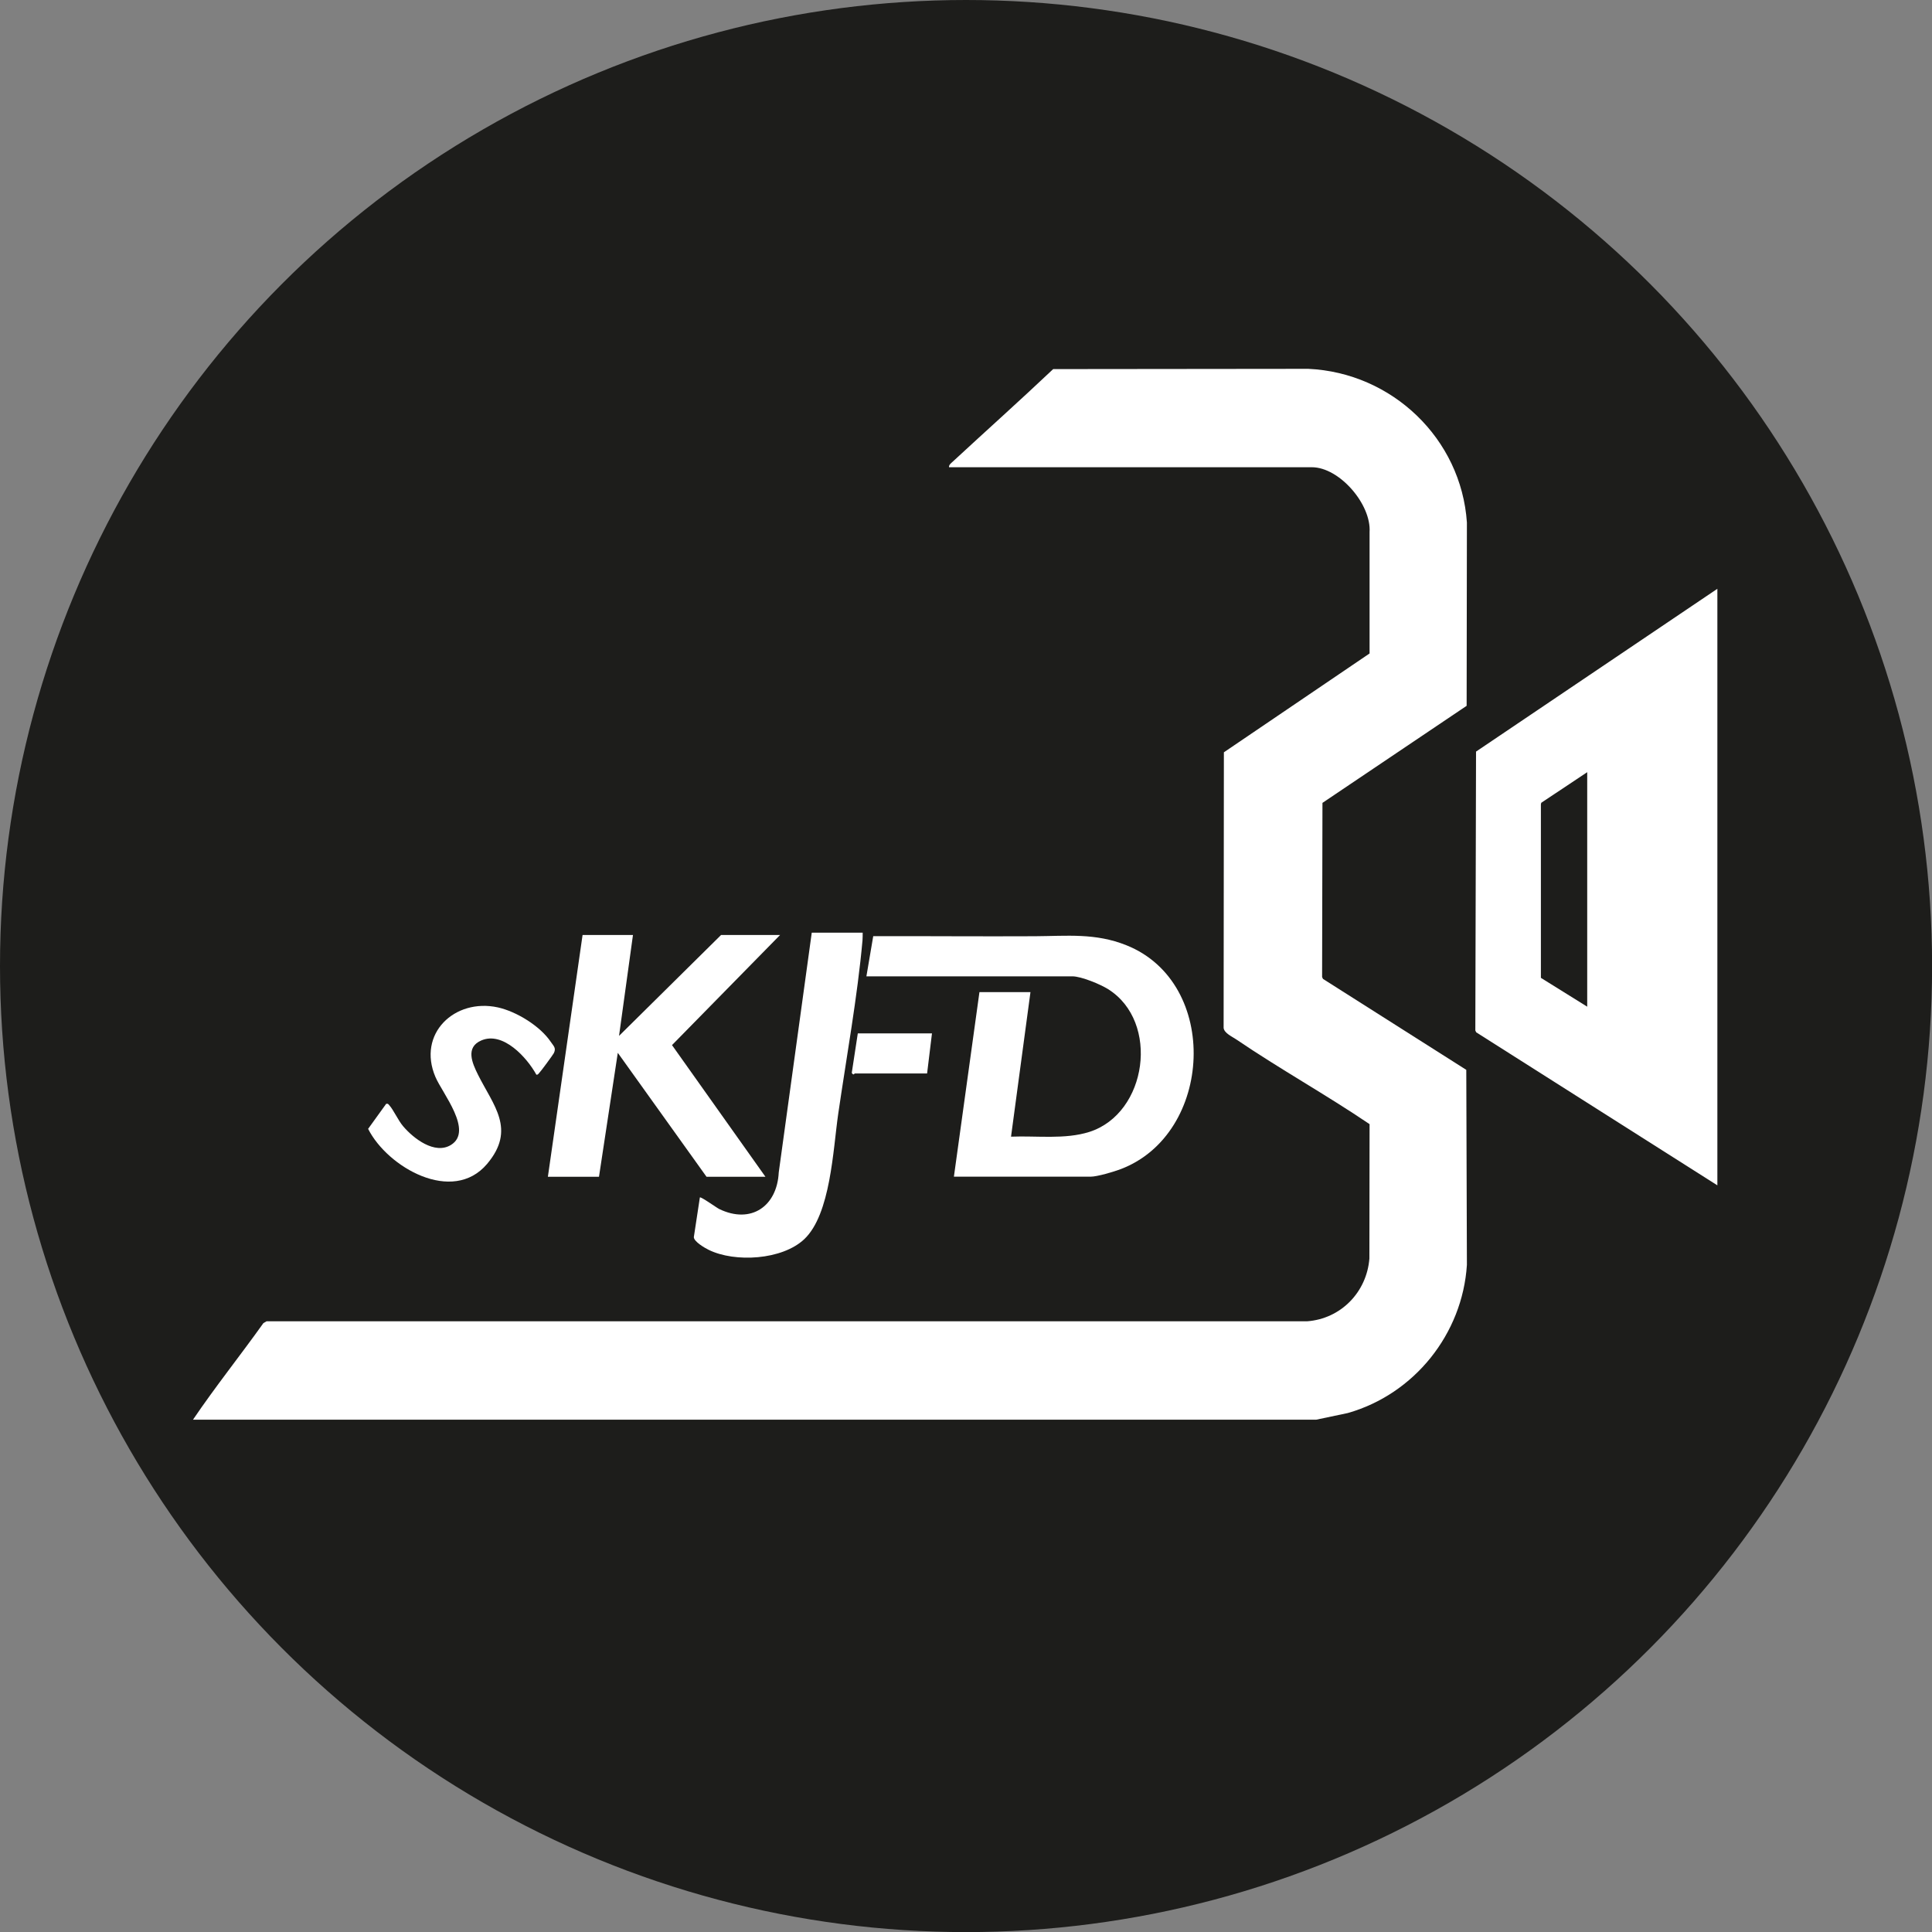
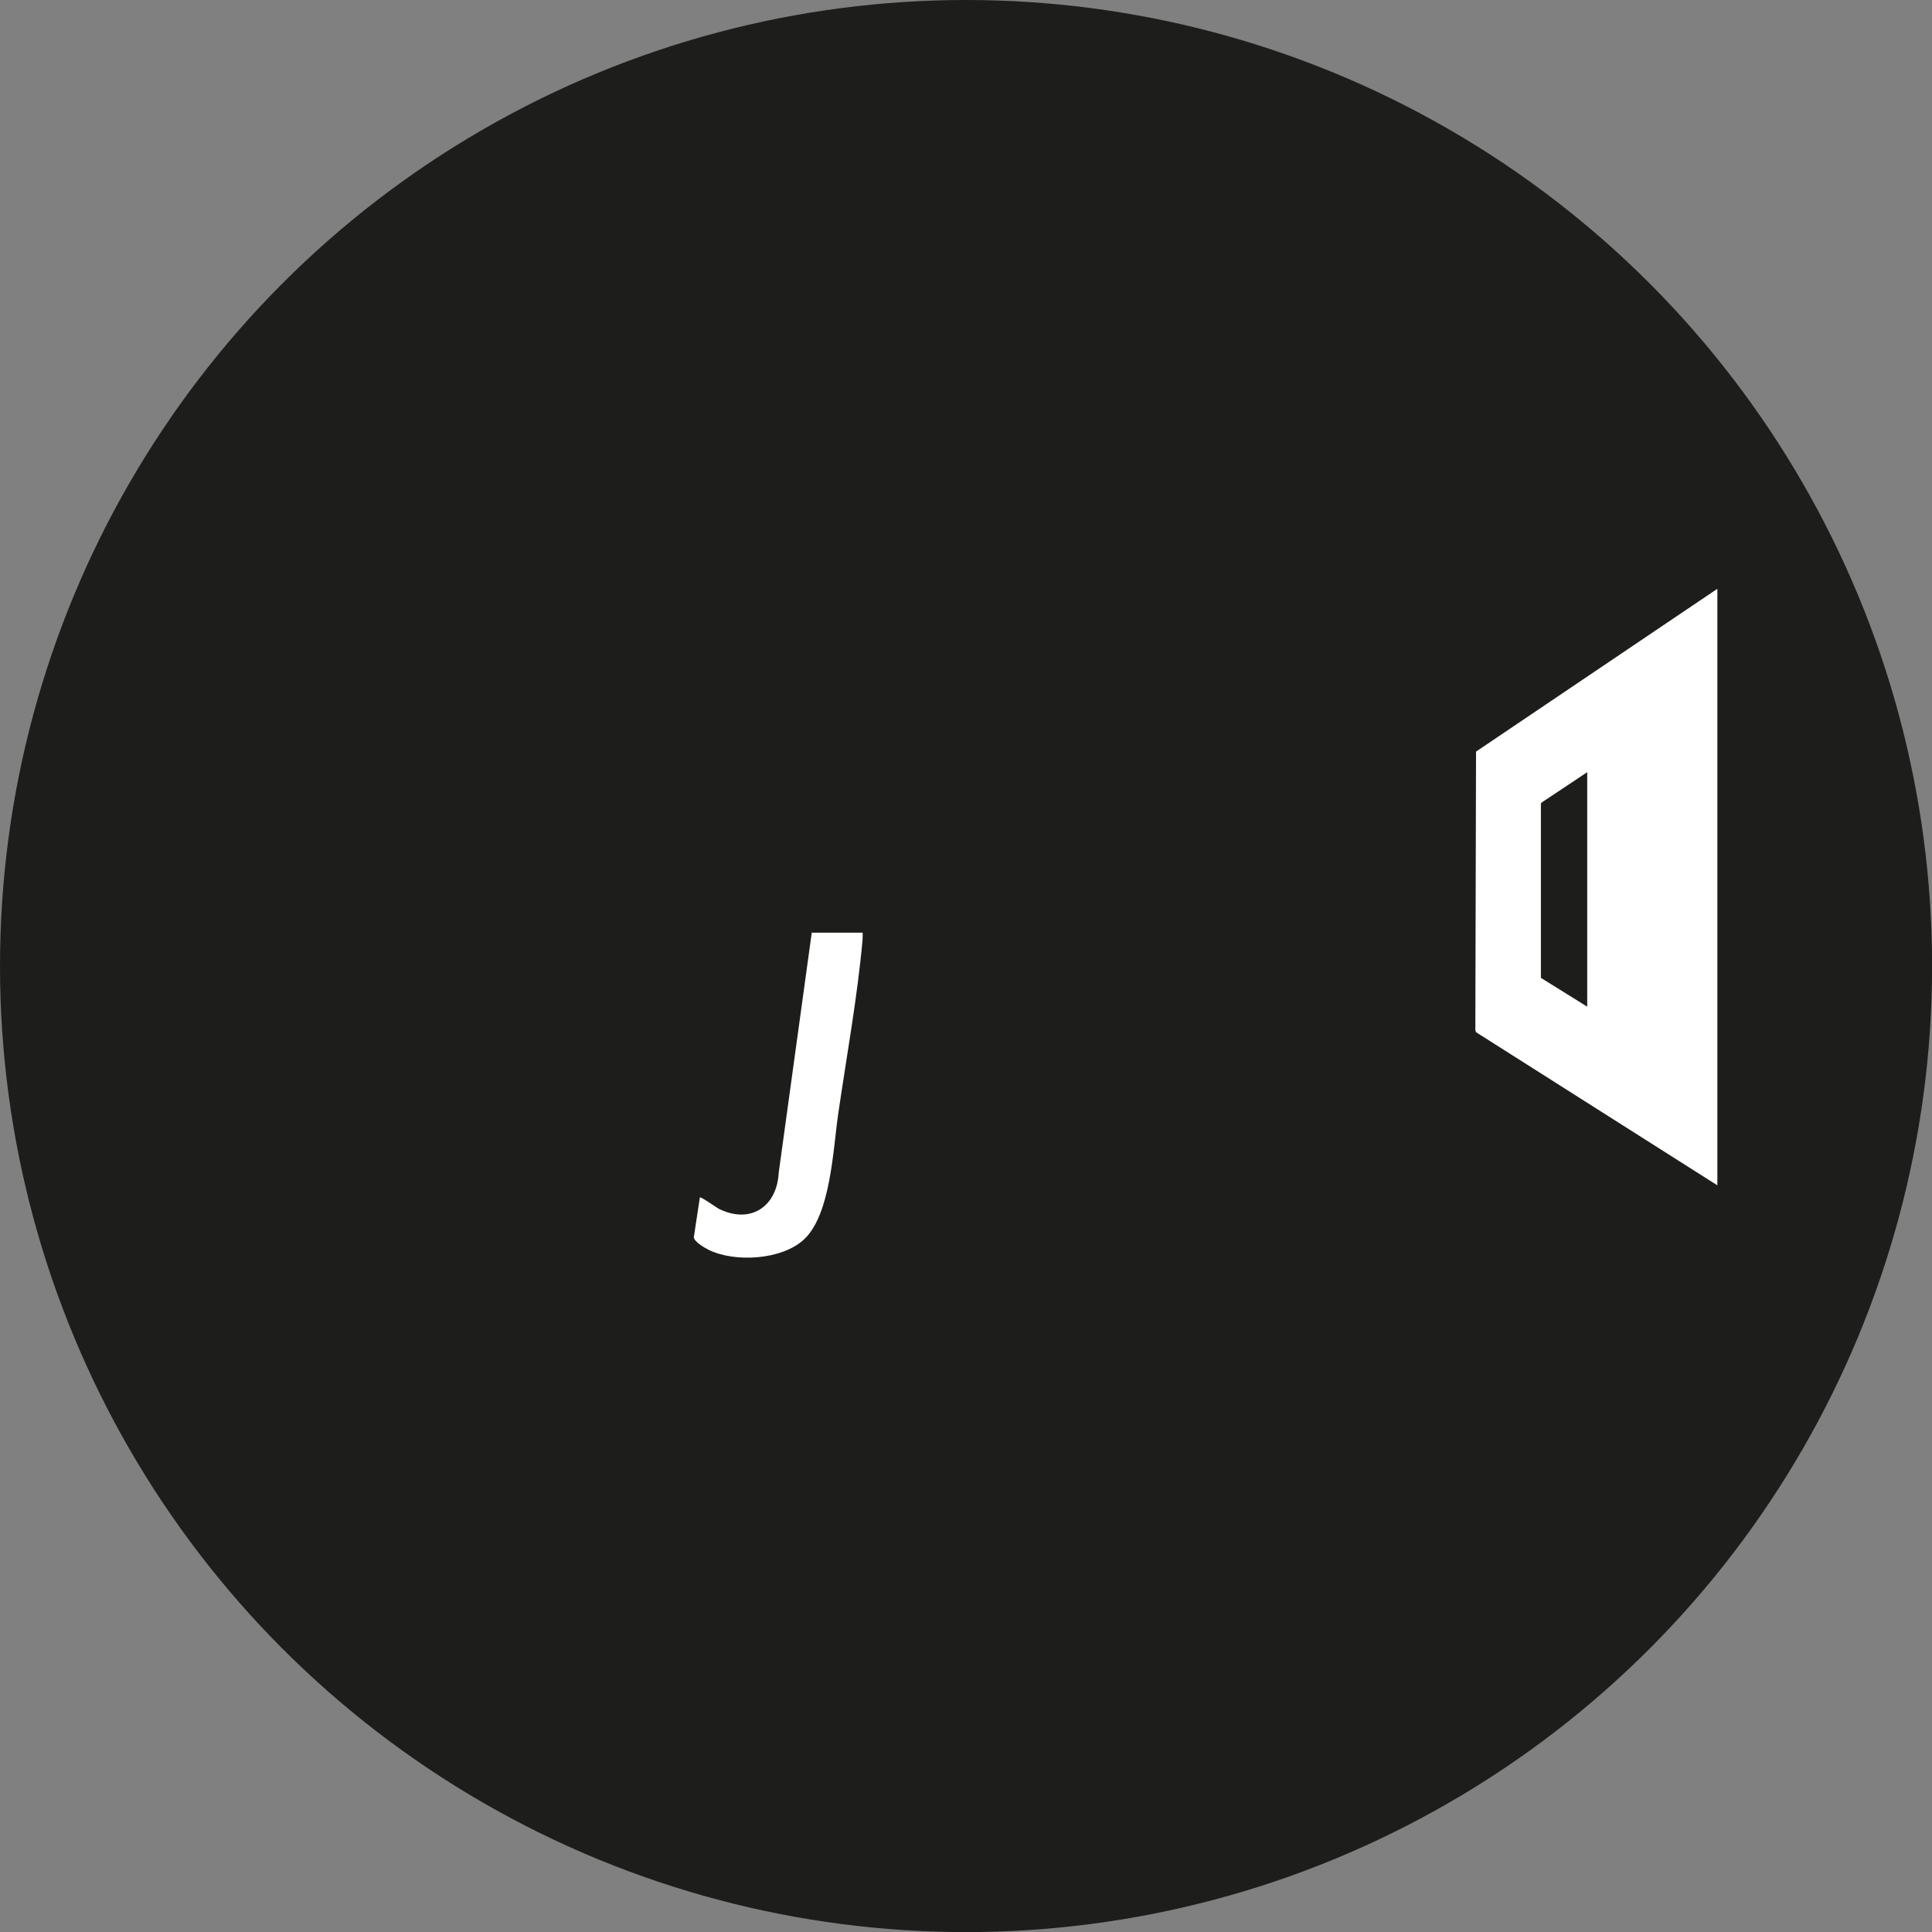
<svg xmlns="http://www.w3.org/2000/svg" id="Ebene_1" data-name="Ebene 1" viewBox="0 0 217.75 217.75">
  <rect x="0" y="0" width="217.75" height="217.75" fill="#808080" stroke="none" />
  <defs>
    <style>
      .cls-1 {
        fill: #1d1d1b;
      }

      .cls-2 {
        fill: #fff;
      }
    </style>
  </defs>
  <circle class="cls-1" cx="108.88" cy="108.88" r="108.88" />
  <g>
-     <path class="cls-2" d="M21.75,160.01c2.52-3.72,5.33-7.23,7.94-10.89l.35-.2h117.27c3.82-.28,6.73-3.29,7.03-7.07l.02-15.15c-4.9-3.32-10.11-6.21-15.01-9.54-.5-.34-1.36-.71-1.44-1.3l.03-31.07,16.42-11.14v-13.67c.21-3.13-3.39-7.32-6.51-7.32h-40.89c-.03-.27.23-.45.41-.62,3.77-3.49,7.6-6.91,11.33-10.44l28.75-.03c9.44.43,17.24,7.86,17.88,17.32l-.03,20.66-16.25,10.94-.04,19.63.1.21,16.15,10.25.07,21.98c-.5,7.79-5.93,14.57-13.43,16.7l-3.56.75H21.75Z" />
    <path class="cls-2" d="M193.55,133.59l-27.17-17.24-.1-.21.08-31.43,27.2-18.35v67.23ZM178.89,113.46v-26.43l-5.18,3.45-.04.17v19.56s5.22,3.25,5.22,3.25Z" />
-     <path class="cls-2" d="M107.51,132.63l2.88-20.81h5.75l-2.19,16.29c2.87-.12,6.08.34,8.84-.54,6.53-2.1,7.95-12.41,2.11-16.08-.87-.55-3.04-1.45-4.03-1.45h-23.22l.77-4.53c6.07-.01,12.14.04,18.21.01,3.63-.02,6.82-.39,10.33,1.02,10.61,4.25,9.78,21.27-.65,25.23-.76.29-2.64.85-3.39.85h-15.41Z" />
-     <polygon class="cls-2" points="71.34 105.38 69.77 116.75 81.27 105.38 87.92 105.38 75.74 117.79 86.27 132.63 79.63 132.63 69.63 118.66 67.51 132.63 61.75 132.63 65.66 105.38 71.34 105.38" />
    <path class="cls-2" d="M97.23,105.11c0,.29,0,.58-.02.87-.56,6.3-1.82,13.25-2.74,19.58-.58,4.02-.85,11.3-3.83,14.11-2.49,2.34-7.8,2.65-10.76,1.2-.46-.22-1.68-.94-1.68-1.44l.68-4.47c.11-.12,1.88,1.16,2.19,1.31,3.57,1.72,6.51-.3,6.7-4.13l3.72-27.02h5.75Z" />
-     <path class="cls-2" d="M43.53,124.41c.2-.04.22.02.33.14.5.55,1,1.71,1.58,2.39,1.16,1.37,3.56,3.23,5.39,2.1,2.54-1.58-.96-5.8-1.75-7.65-2.09-4.88,2.16-8.91,7.03-7.85,2.09.46,4.77,2.1,5.97,3.89.32.48.63.68.34,1.27-.11.21-1.47,2.06-1.63,2.21-.1.1-.16.25-.34.21-1.06-1.93-3.75-4.9-6.19-3.86-1.83.78-1.04,2.55-.39,3.86,1.74,3.49,4.32,6.16,1.03,10.06-3.89,4.6-11.23.38-13.41-3.95l2.04-2.83Z" />
-     <path class="cls-2" d="M105.04,116.47l-.55,4.52h-8.15c-.05,0-.13.27-.34-.07l.68-4.45h8.36Z" />
  </g>
</svg>